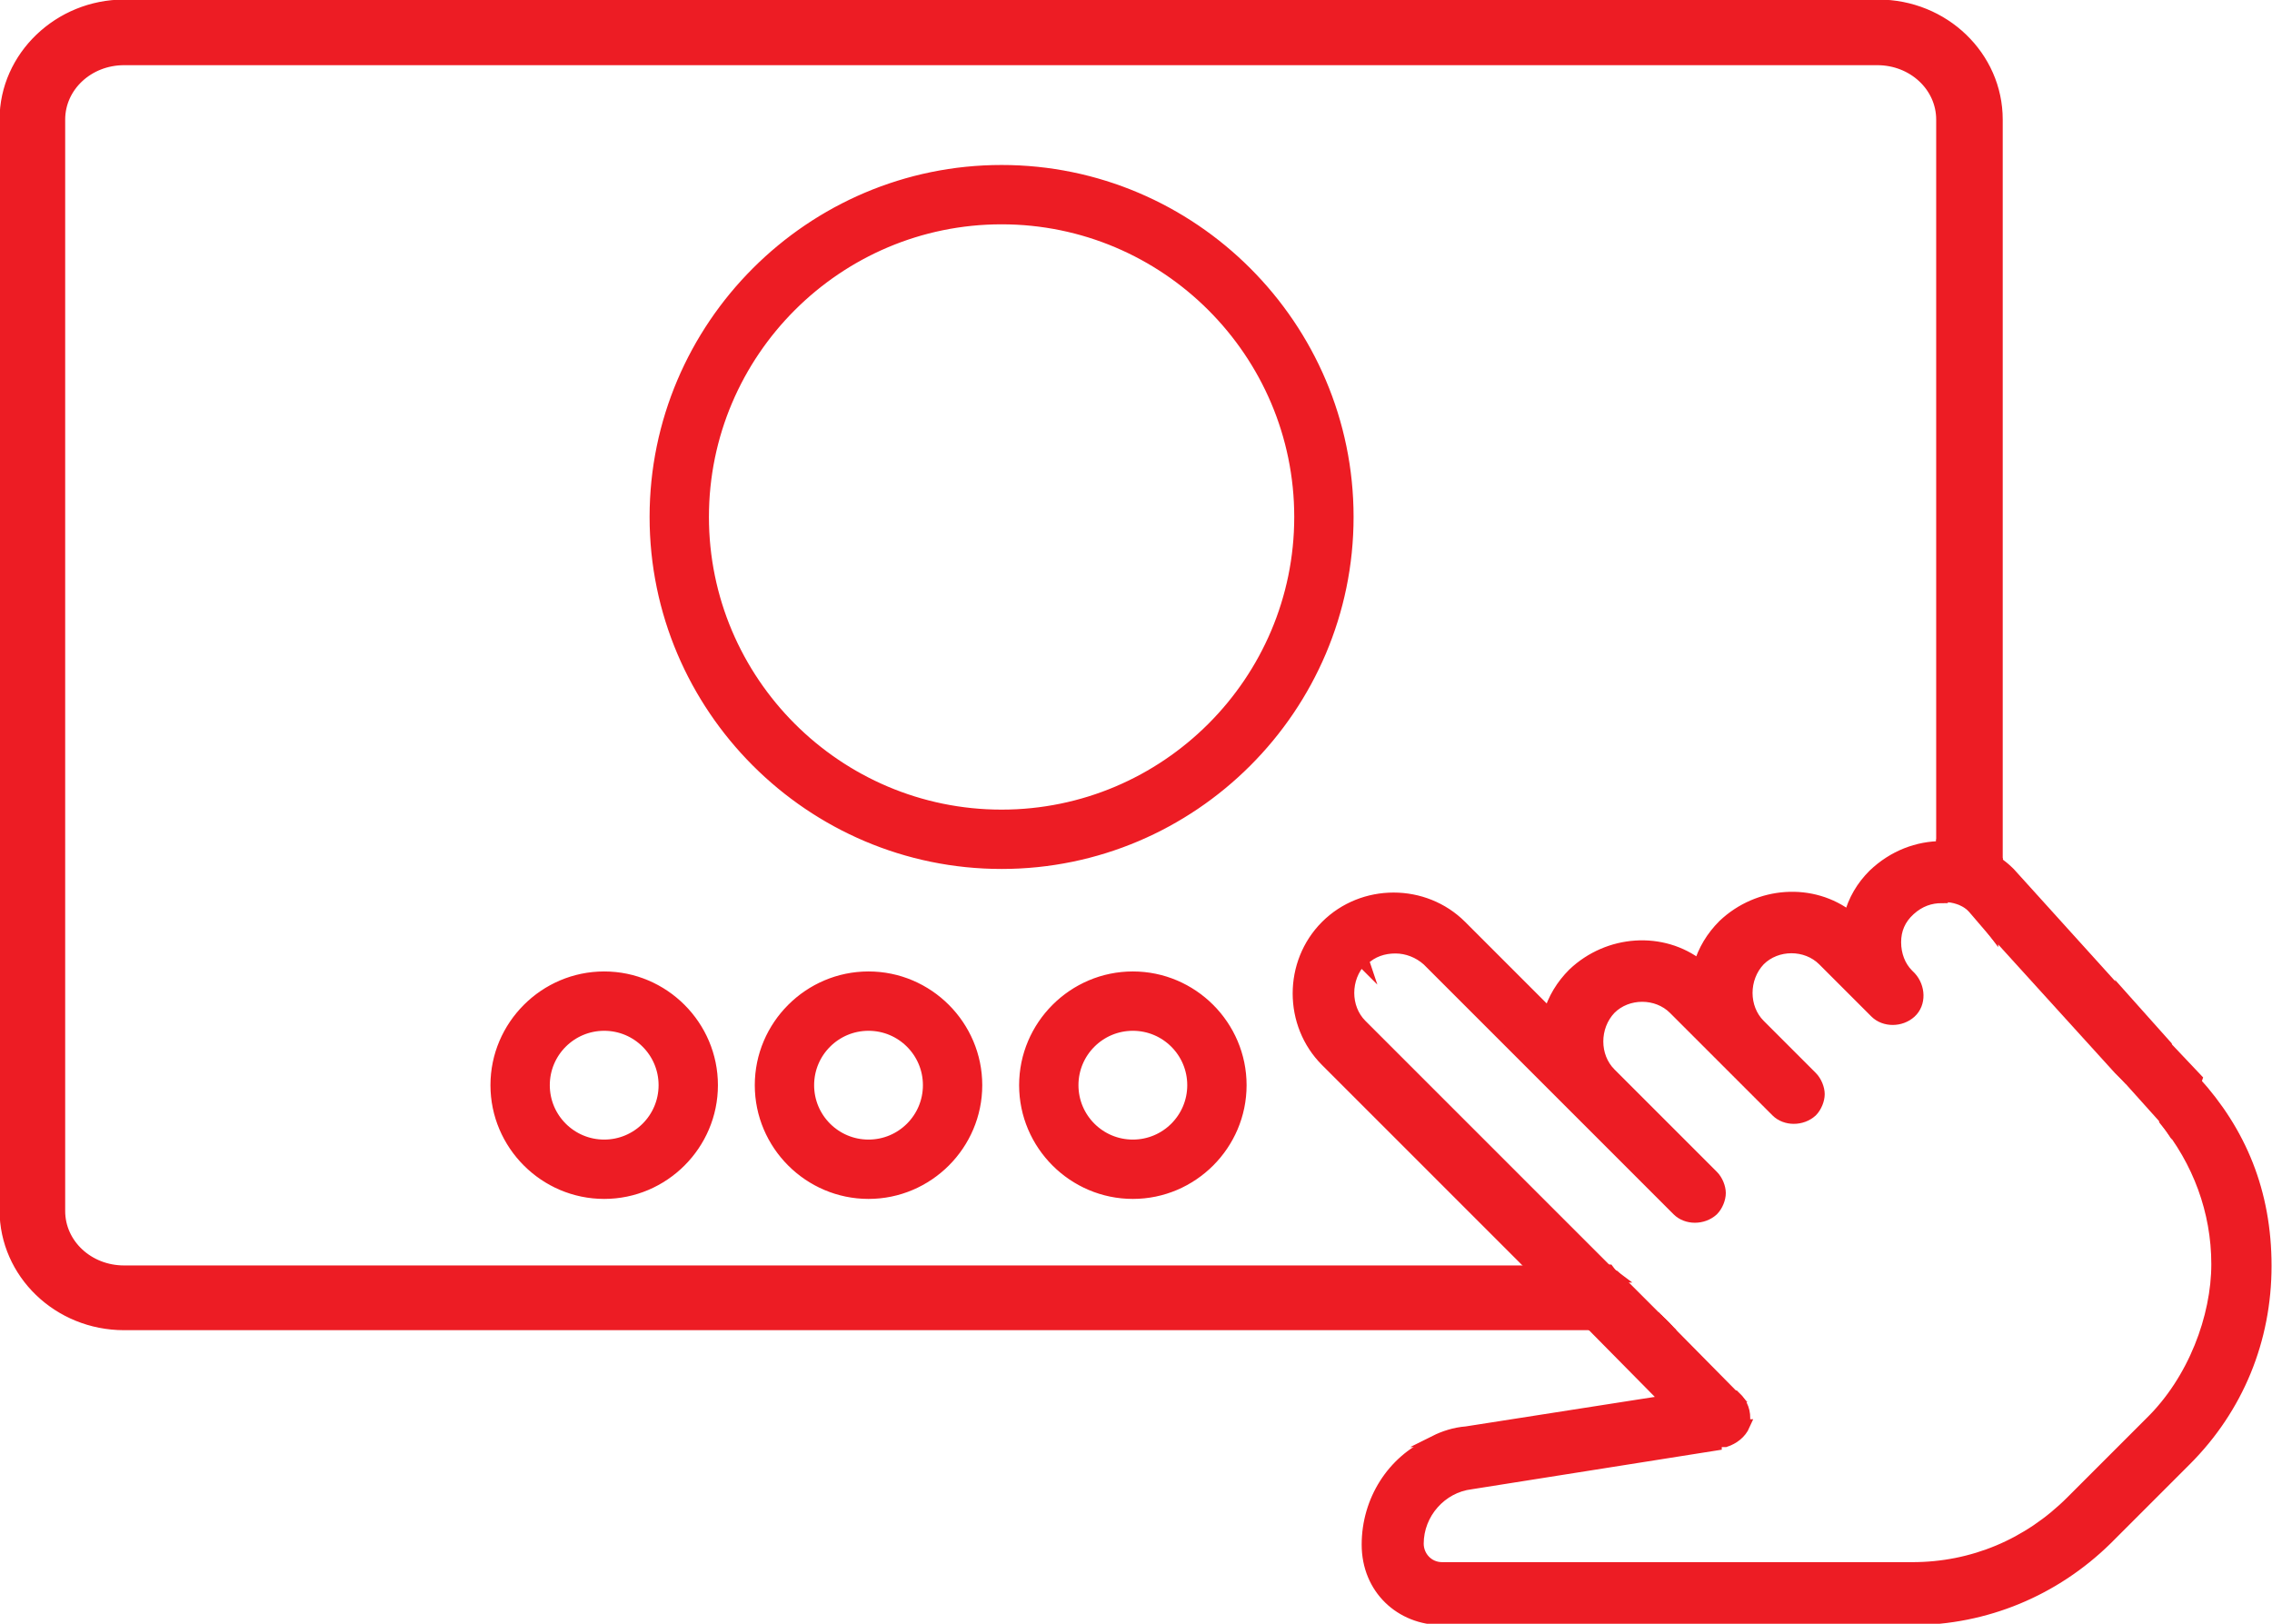
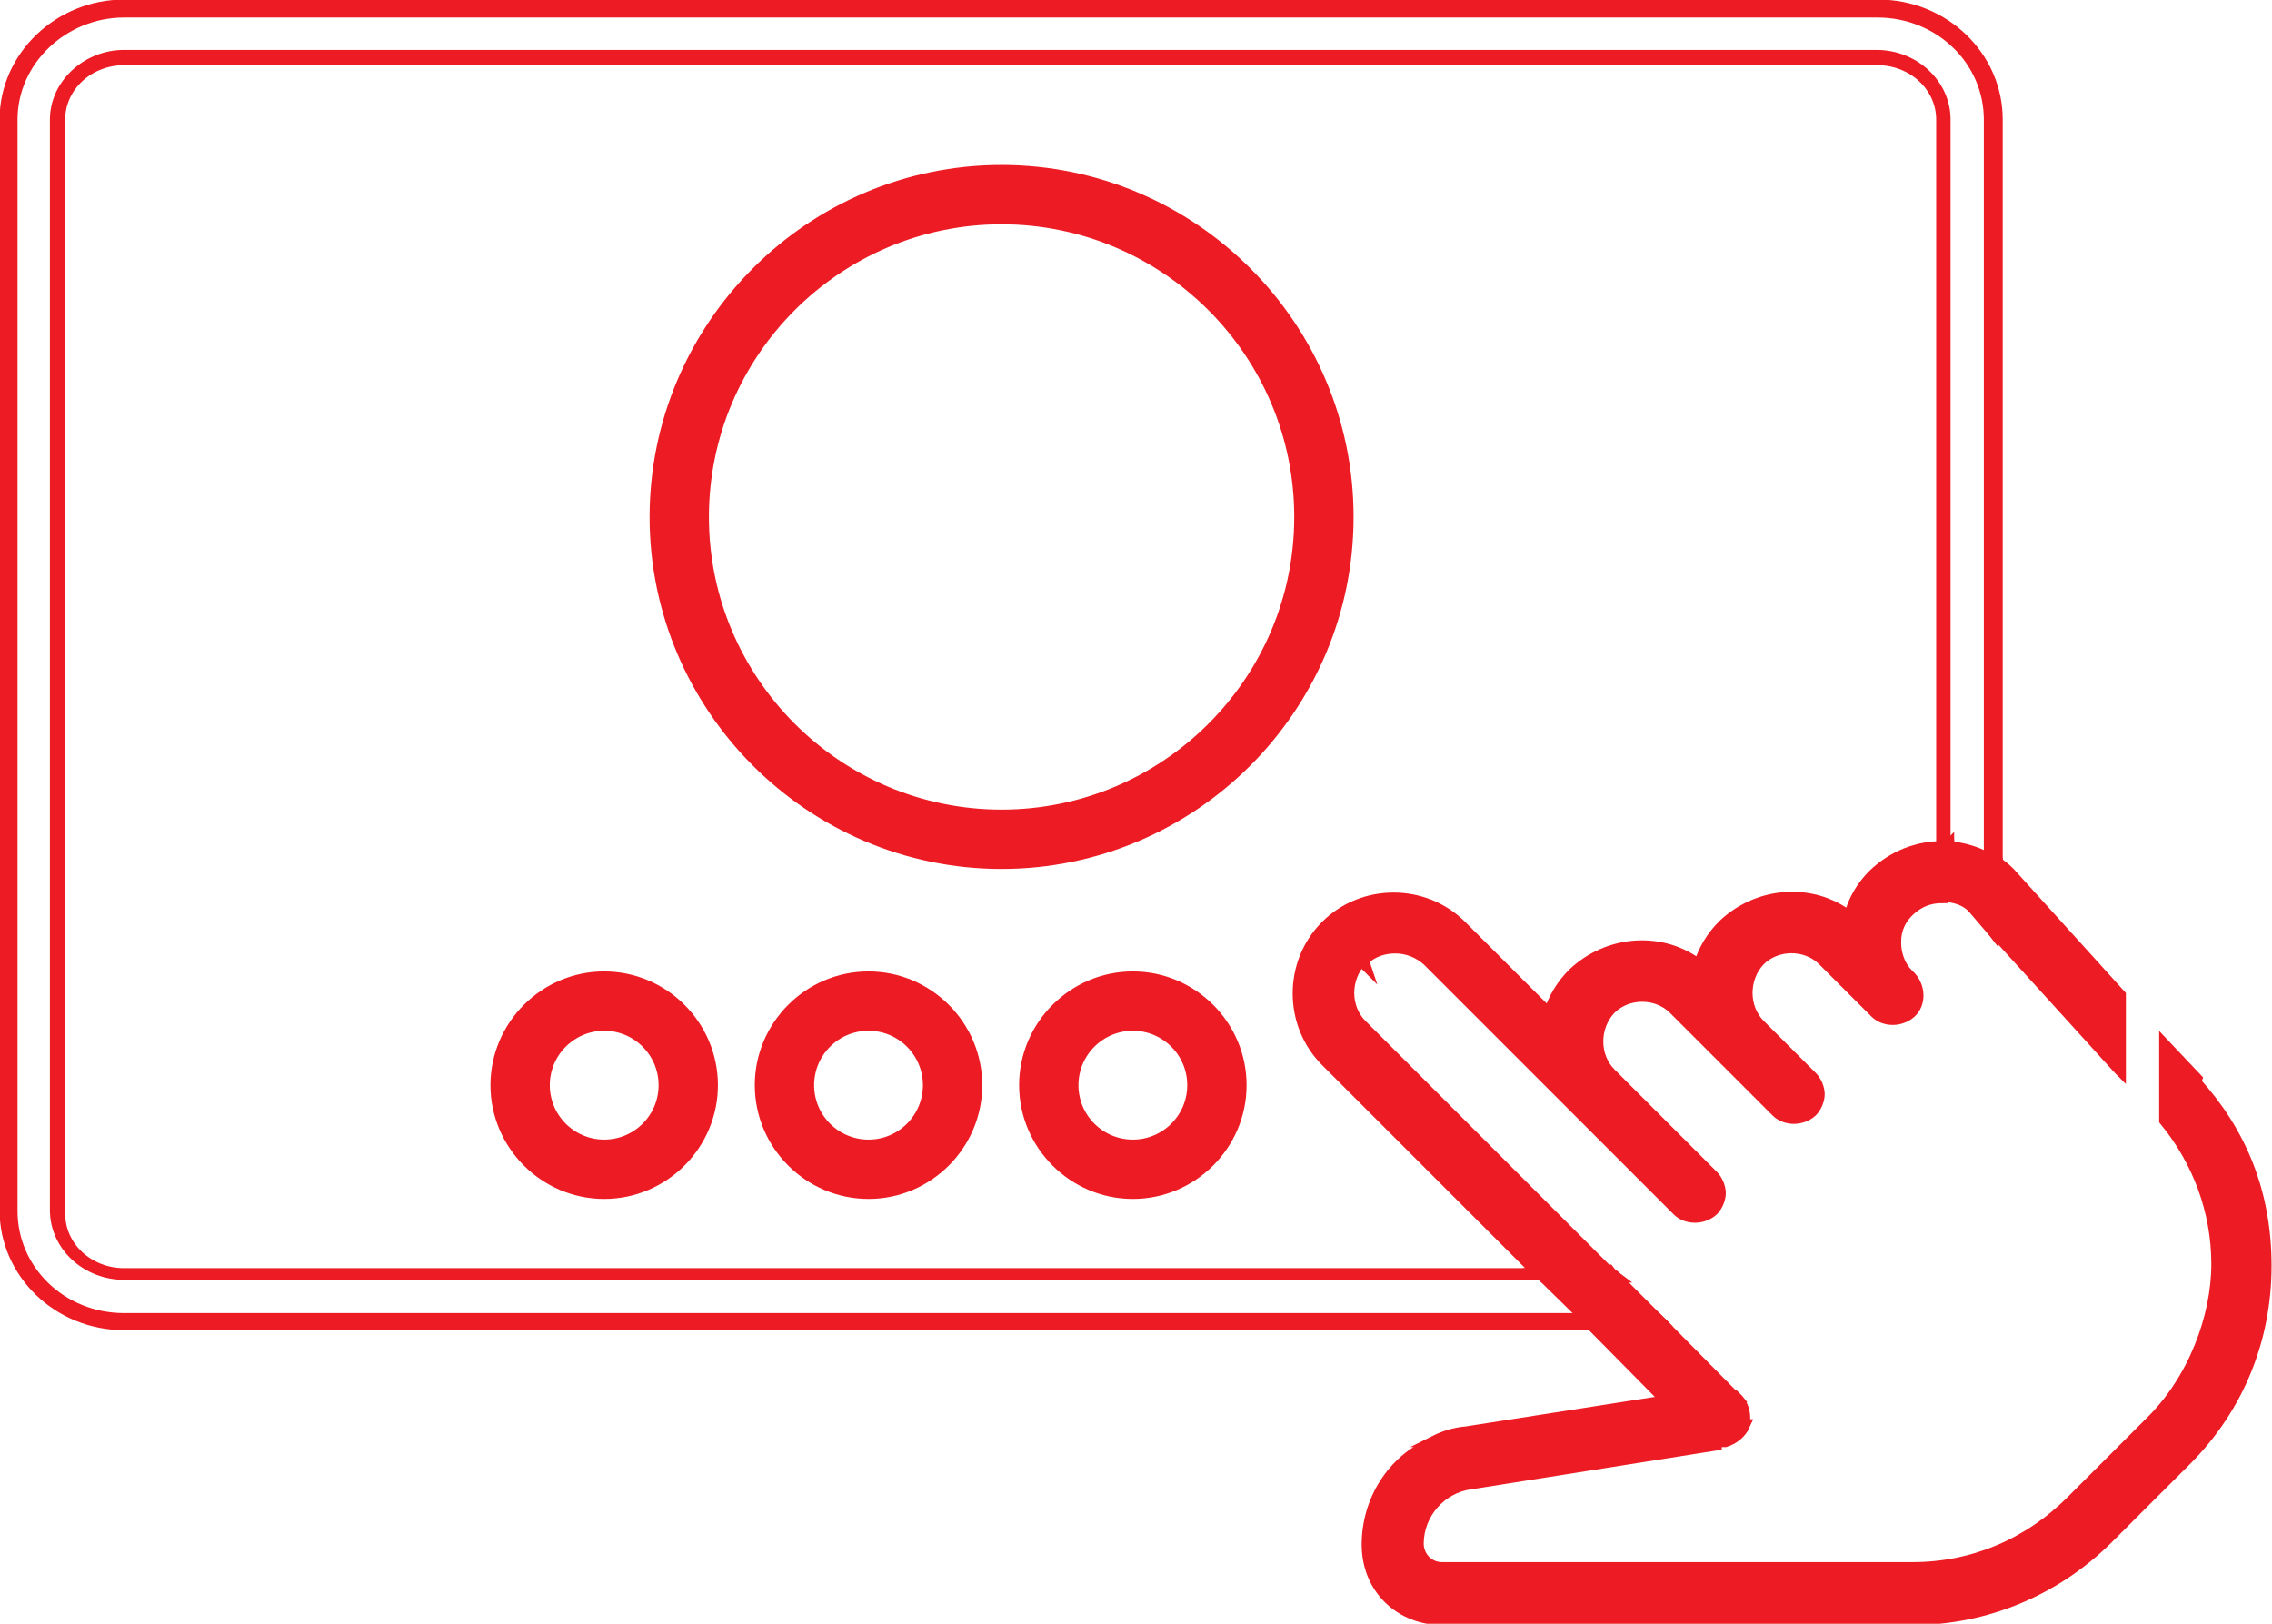
<svg xmlns="http://www.w3.org/2000/svg" id="svg2" viewBox="0 0 252.7 180.6">
  <defs>
    <style>      .st0 {        fill: #ed1c24;        stroke: #ed1c24;        stroke-miterlimit: 10;        stroke-width: 1.3px;      }    </style>
  </defs>
  <g>
    <path class="st0" d="M235.8,119v-8.3l-12.3-13.6c-.5-.5-1-.9-1.6-1.3v7.9l13.8,15.2Z" />
    <path class="st0" d="M151.6,106.8c1-1,2.3-1.4,3.6-1.4s2.6.5,3.6,1.4l27.8,27.8c1,1,2.8,1,3.9,0,.5-.5.8-1.3.8-1.9s-.3-1.4-.8-1.9l-11.4-11.4c-1.9-1.9-1.9-5.2,0-7.2,1.9-1.9,5.2-1.9,7.1,0l11.4,11.4c1,1,2.8,1,3.9,0,.5-.5.8-1.3.8-1.9s-.3-1.4-.8-1.9l-5.8-5.8c-1.9-1.9-1.9-5.2,0-7.2,1.9-1.9,5.2-1.9,7.1,0l5.8,5.8h0c1,1,2.8,1,3.9,0s1-2.8,0-3.9l-.3-.3c-.9-.9-1.4-2.2-1.4-3.6s.5-2.6,1.6-3.6,2.3-1.4,3.6-1.4v-5.6c-2.7,0-5.4,1-7.6,3.1-1.3,1.3-2.2,2.8-2.7,4.7-4.1-3.2-10.1-2.8-14,.9-1.3,1.3-2.2,2.8-2.7,4.5-4.1-3.2-10.1-2.8-14,.9-1.3,1.3-2.2,2.8-2.7,4.5l-9.8-9.8c-4.1-4.1-10.9-4.1-15,0-4.1,4.1-4.1,10.9,0,15l23.4,23.4h7.9l-27.4-27.4c-1.9-1.9-1.9-5.2,0-7.2l.3.3Z" />
    <polygon class="st0" points="184.9 147.3 177 147.3 184.9 155.3 192.8 155.3 184.9 147.3" />
    <path class="st0" d="M244.3,120l-3.5-3.7v8.3c3.7,4.5,5.8,10.1,5.8,16s-2.6,12.9-7.4,17.6l-8.8,8.8c-4.8,4.8-11,7.4-17.7,7.4h-52.3c-1.6,0-2.7-1.3-2.7-2.7,0-3.4,2.6-6.3,5.9-6.7l27.8-4.4h.1-32.3c-4.3,1.9-7.1,6.3-7.1,11.2s3.7,8.3,8.3,8.3h52.3c8.1,0,15.8-3.2,21.6-8.9l8.8-8.8c5.8-5.8,8.9-13.4,8.9-21.6s-2.8-14.9-7.9-20.5h.1Z" />
    <path class="st0" d="M193.9,158.5c.3-1,0-2.1-.6-2.8l-.4-.4h-7.9l.5.5-22.4,3.5c-1.3.1-2.5.5-3.5,1h32.3c.9-.3,1.7-.9,2.1-1.8h-.1Z" />
-     <path class="st0" d="M240.3,123.8c.3.3.4.5.6.8v-8.3l-5-5.6v8.3l4.4,4.9h0Z" />
    <polygon class="st0" points="171.7 142 176.4 146.6 184.2 146.6 179.6 142 171.7 142" />
    <path class="st0" d="M216.7,94.1v5.6c1,.1,2.1.5,2.8,1.3l1.8,2.1v-7.5c-1.4-.8-3-1.3-4.7-1.4h0Z" />
    <polygon class="st0" points="178.9 141.3 171.1 141.3 171.3 141.7 179.2 141.7 178.9 141.3" />
-     <path class="st0" d="M216,99.6h.3v-5.6h-.3v5.6Z" />
-     <polygon class="st0" points="184.5 146.9 176.6 146.9 177 147.3 184.9 147.3 184.5 146.9" />
    <path class="st0" d="M221.7,103.4l.4.4v-7.9s-.3-.1-.4-.3v7.6h0Z" />
    <g>
-       <path class="st0" d="M208.8,1.3H13.8C7,1.3,1.3,6.7,1.3,13.3v121.3c0,6.6,5.7,12,12.5,12h162.5l-4.7-4.7H13.8c-4.4,0-7.9-3.4-7.9-7.4V13.3c0-4.1,3.5-7.4,7.9-7.4h195c4.4,0,7.9,3.4,7.9,7.4v80.7c1.6,0,3.2.5,4.7,1.4V13.3c0-6.6-5.7-12-12.5-12Z" />
      <path class="st0" d="M208.8.6H13.8C6.6.6.6,6.3.6,13.3v121.3c0,7,5.9,12.7,13.2,12.7h163.2l-.4-.4H13.8c-7.1,0-12.9-5.6-12.9-12.4V13.3C1,6.5,6.7.9,13.8.9h195c7.1,0,12.9,5.6,12.9,12.4v82.4s.3.1.4.3V13.3c0-7-5.9-12.7-13.2-12.7h-.1Z" />
-       <path class="st0" d="M208.8,6.2H13.8c-4.1,0-7.6,3.2-7.6,7.1v121.3c0,3.9,3.4,7.1,7.6,7.1h157.5l-.3-.3H13.8c-4,0-7.2-3-7.2-6.7V13.3c0-3.7,3.2-6.7,7.2-6.7h195c4,0,7.2,3,7.2,6.7v80.7h.3V13.3c0-3.9-3.4-7.1-7.6-7.1h.1Z" />
+       <path class="st0" d="M208.8,6.2H13.8c-4.1,0-7.6,3.2-7.6,7.1v121.3c0,3.9,3.4,7.1,7.6,7.1h157.5H13.8c-4,0-7.2-3-7.2-6.7V13.3c0-3.7,3.2-6.7,7.2-6.7h195c4,0,7.2,3,7.2,6.7v80.7h.3V13.3c0-3.9-3.4-7.1-7.6-7.1h.1Z" />
      <path class="st0" d="M208.8.9H13.8C6.7.9,1,6.5,1,13.3v121.3c0,6.8,5.8,12.4,12.9,12.4h162.8l-.3-.3H13.8c-7,0-12.5-5.4-12.5-12V13.3C1.3,6.7,7,1.3,13.8,1.3h195c7,0,12.5,5.4,12.5,12v82.2s.3,0,.3.1V13.3c0-6.8-5.8-12.4-12.9-12.4h.1Z" />
-       <path class="st0" d="M208.8,5.9H13.8c-4.4,0-7.9,3.4-7.9,7.4v121.3c0,4.1,3.5,7.4,7.9,7.4h157.9l-.4-.4H13.8c-4.1,0-7.6-3.2-7.6-7.1V13.3c0-3.9,3.4-7.1,7.6-7.1h195c4.1,0,7.6,3.2,7.6,7.1v80.7h.3V13.3c0-4.1-3.5-7.4-7.9-7.4h0Z" />
    </g>
    <path class="st0" d="M216.4,99.6h.3v-5.6h-.3v5.6Z" />
    <polygon class="st0" points="176.4 146.6 176.6 146.9 184.5 146.9 184.2 146.6 176.4 146.6" />
    <polygon class="st0" points="171.3 141.7 171.7 142 179.6 142 179.2 141.7 171.3 141.7" />
    <path class="st0" d="M221.3,103l.3.4v-7.6s-.3,0-.3-.1v7.5h0Z" />
  </g>
  <path class="st0" d="M111.4,96c-21.2,0-38.5-17.3-38.5-38.5s17.3-38.5,38.5-38.5,38.5,17.3,38.5,38.5-17.3,38.5-38.5,38.5ZM111.4,24.3c-18.3,0-33.2,14.9-33.2,33.2s14.9,33.2,33.2,33.2,33.2-14.9,33.2-33.2-14.9-33.2-33.2-33.2Z" />
  <path class="st0" d="M67.2,132.7c-6.6,0-12-5.4-12-12s5.4-12,12-12,12,5.4,12,12-5.4,12-12,12ZM67.2,114c-3.7,0-6.7,3-6.7,6.7s3,6.7,6.7,6.7,6.7-3,6.7-6.7-3-6.7-6.7-6.7Z" />
  <path class="st0" d="M96.6,132.7c-6.6,0-12-5.4-12-12s5.4-12,12-12,12,5.4,12,12-5.4,12-12,12ZM96.6,114c-3.7,0-6.7,3-6.7,6.7s3,6.7,6.7,6.7,6.7-3,6.7-6.7-3-6.7-6.7-6.7Z" />
  <path class="st0" d="M126,132.7c-6.6,0-12-5.4-12-12s5.4-12,12-12,12,5.4,12,12-5.4,12-12,12ZM126,114c-3.7,0-6.7,3-6.7,6.7s3,6.7,6.7,6.7,6.7-3,6.7-6.7-3-6.7-6.7-6.7Z" />
</svg>